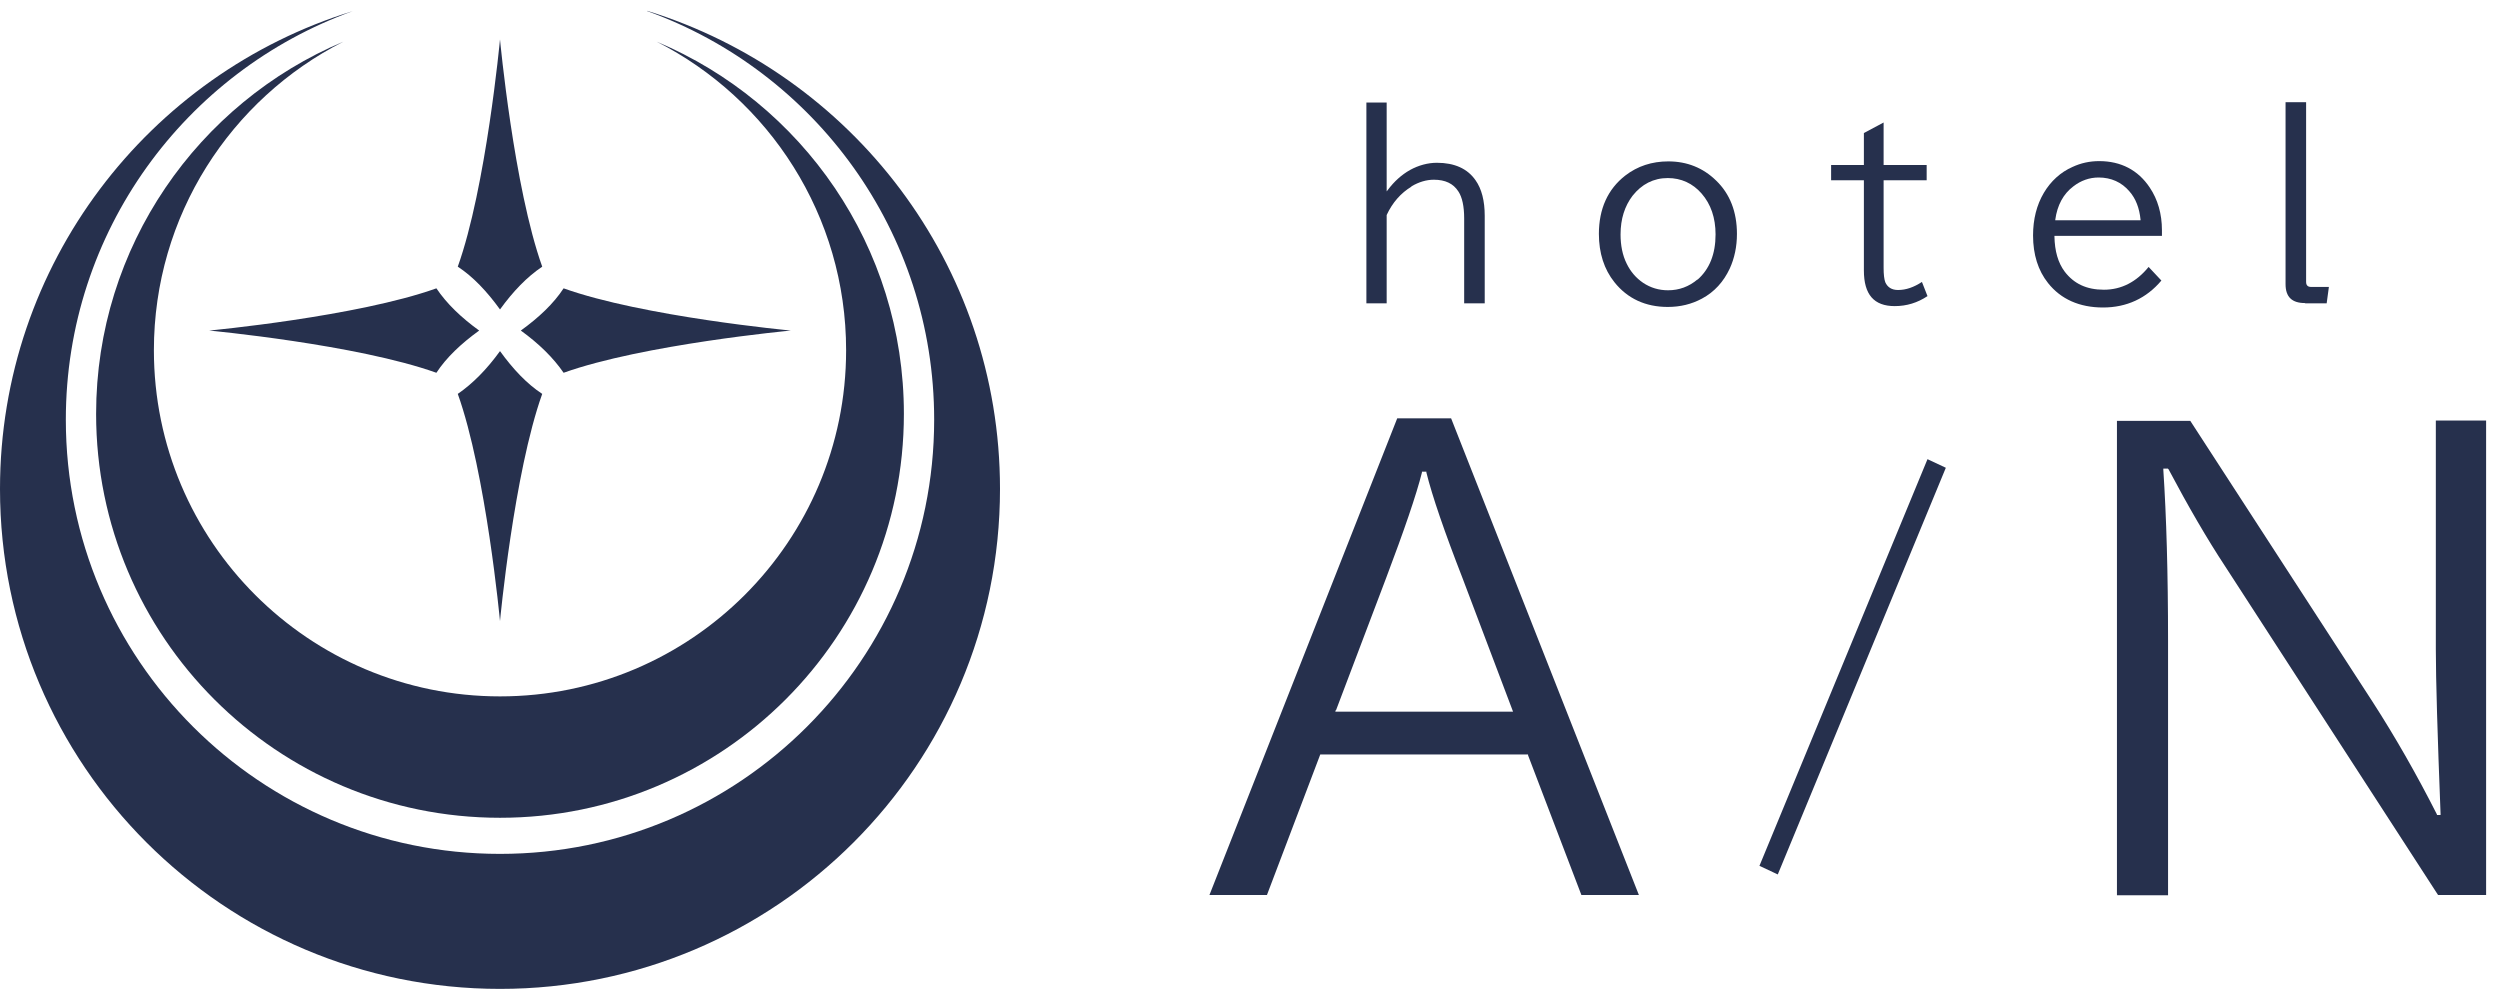
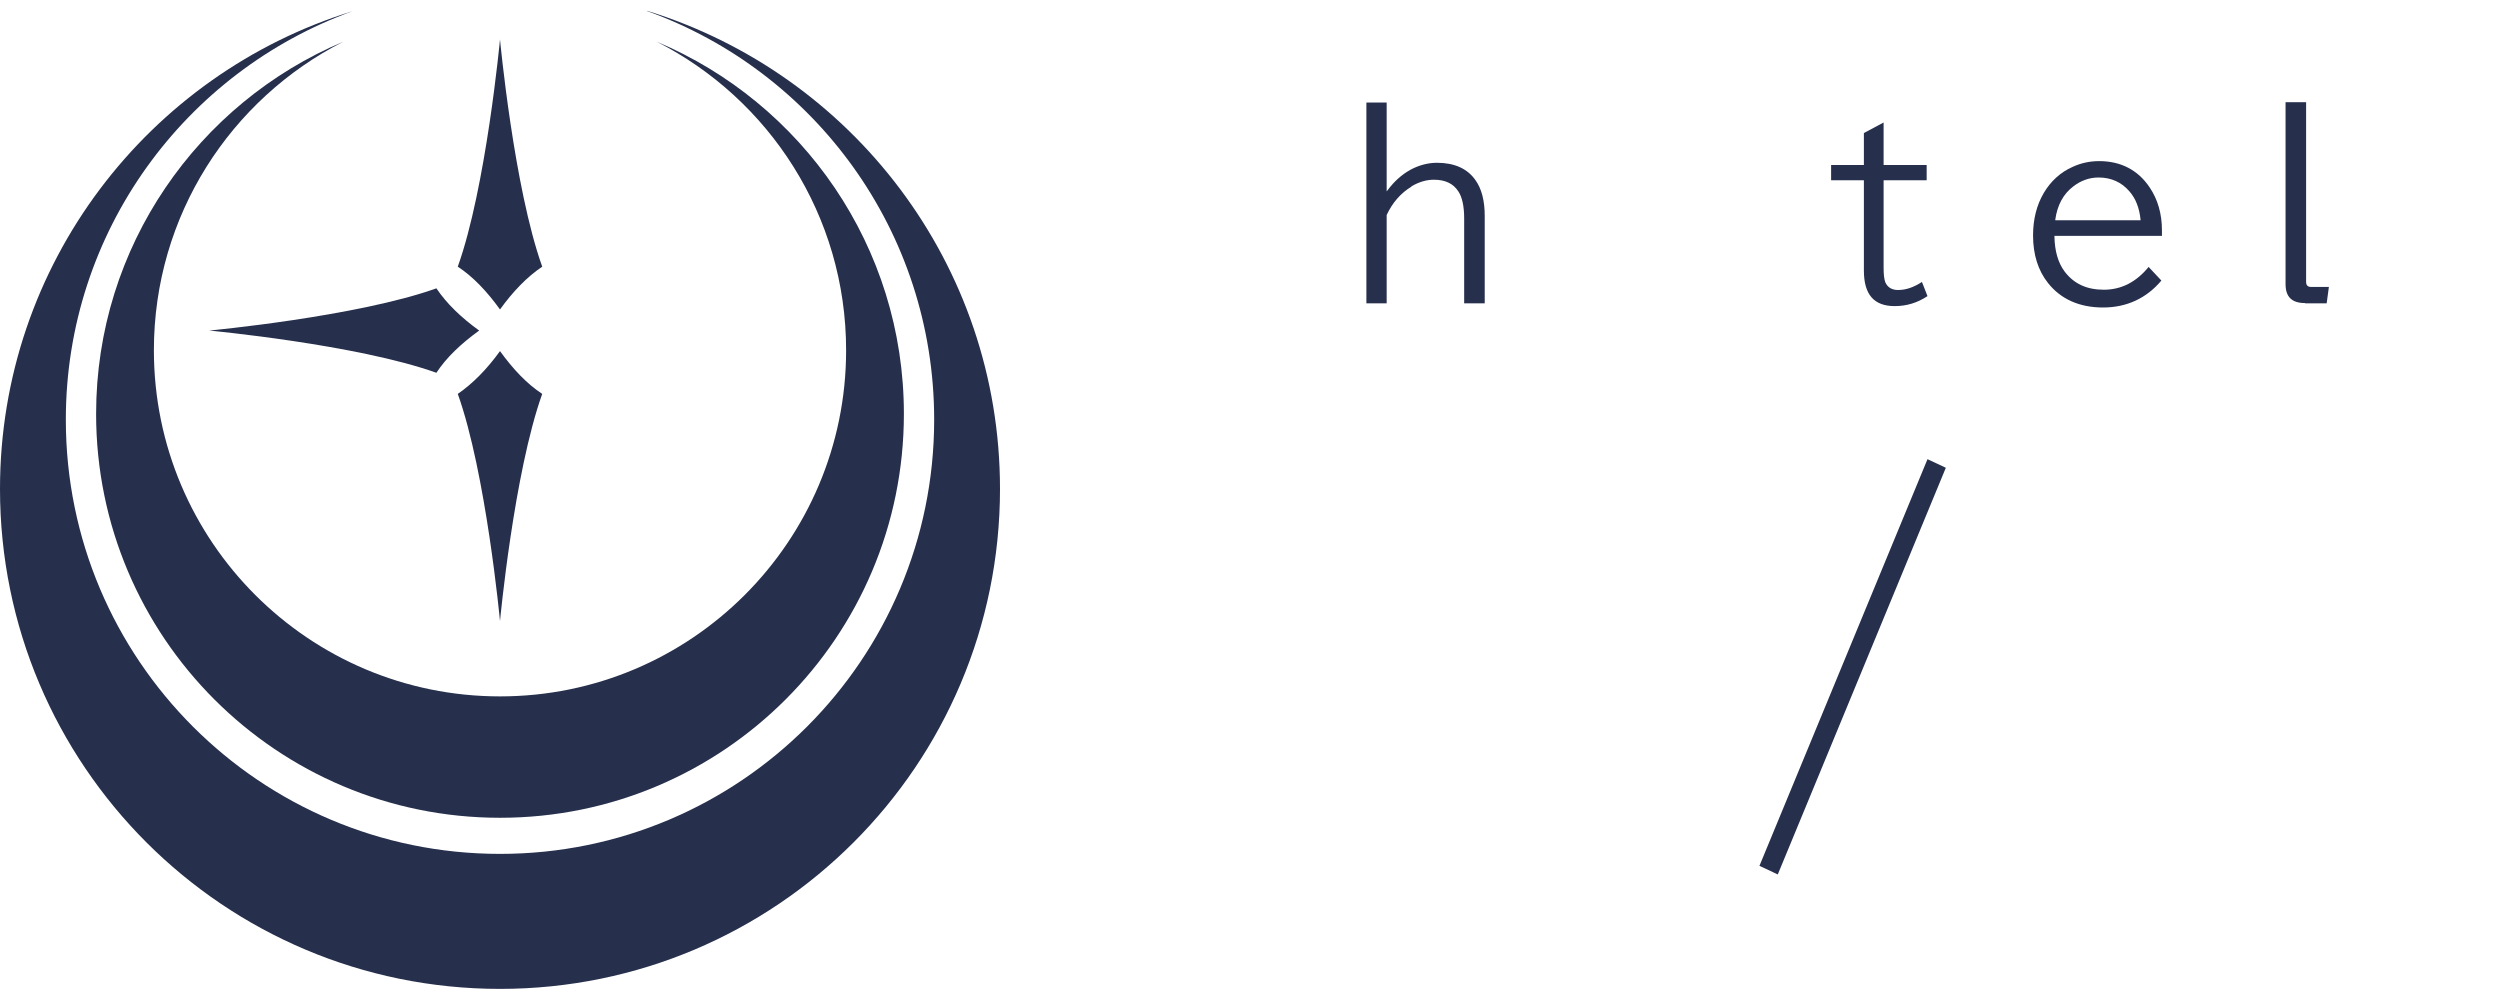
<svg xmlns="http://www.w3.org/2000/svg" id="b" viewBox="0 0 90 36" width="90" height="36">
  <g id="c">
    <rect width="90" height="36" style="fill:none; stroke-width:0px;" />
    <path d="M23.3.4c6.03,2.17,10.33,7.94,10.33,14.71,0,8.63-7,15.63-15.63,15.63S2.37,23.74,2.37,15.11C2.37,8.33,6.68,2.57,12.7.4,5.35,2.66,0,9.51,0,17.6c0,9.94,8.06,18,18,18s18-8.06,18-18c0-8.1-5.35-14.94-12.7-17.21Z" style="fill:#26304d; stroke-width:0px;" />
    <path d="M18,11.14c.47-.65.97-1.17,1.52-1.54-1.02-2.85-1.52-8.18-1.52-8.18,0,0-.5,5.33-1.52,8.18.55.36,1.05.89,1.52,1.54Z" style="fill:#26304d; stroke-width:0px;" />
    <path d="M19.52,14.18c-.55-.36-1.05-.89-1.52-1.54-.47.65-.98,1.17-1.52,1.54,1.02,2.85,1.52,8.18,1.52,8.18,0,0,.5-5.33,1.52-8.18Z" style="fill:#26304d; stroke-width:0px;" />
    <path d="M15.71,13.42c.36-.55.89-1.05,1.54-1.52-.65-.47-1.17-.97-1.54-1.52-2.85,1.02-8.18,1.52-8.18,1.52,0,0,5.33.5,8.18,1.52Z" style="fill:#26304d; stroke-width:0px;" />
-     <path d="M20.29,13.42c2.85-1.02,8.18-1.52,8.18-1.52,0,0-5.33-.5-8.18-1.52-.36.55-.89,1.05-1.54,1.52.65.47,1.17.98,1.54,1.52Z" style="fill:#26304d; stroke-width:0px;" />
    <path d="M5.54,12.61c0-4.85,2.77-9.05,6.82-11.11C7.14,3.7,3.46,8.87,3.46,14.9c0,8.03,6.51,14.54,14.54,14.54s14.54-6.51,14.54-14.54c0-6.03-3.67-11.2-8.9-13.4,4.05,2.06,6.82,6.26,6.82,11.11,0,6.88-5.58,12.46-12.46,12.46s-12.46-5.58-12.46-12.46Z" style="fill:#26304d; stroke-width:0px;" />
    <path d="M50.81,6.71c.27-.16.54-.24.81-.24.41,0,.7.14.88.42.14.21.21.54.21.97v3.06h.74v-3.15c0-.54-.11-.97-.33-1.28-.29-.42-.76-.63-1.39-.63-.33,0-.66.09-.97.26-.3.17-.57.41-.8.72l-.04.05v-3.2h-.73v7.23h.73v-3.18c.21-.45.51-.79.89-1.02" style="fill:#26304d; stroke-width:0px;" />
-     <path d="M60.06,5.81c-.59,0-1.11.17-1.55.51-.63.49-.95,1.2-.95,2.1,0,.69.19,1.28.56,1.74.47.59,1.12.89,1.92.89.45,0,.86-.1,1.23-.3.45-.24.78-.61,1-1.08.17-.37.26-.79.26-1.25,0-.79-.25-1.44-.75-1.92-.47-.46-1.05-.69-1.72-.69M61.11,10.06c-.31.26-.66.39-1.06.39-.33,0-.63-.09-.9-.27-.25-.17-.45-.4-.59-.69-.15-.3-.22-.66-.22-1.05,0-.56.15-1.02.43-1.39.33-.42.76-.64,1.27-.64.48,0,.9.19,1.22.56.33.38.5.87.5,1.47,0,.71-.22,1.25-.65,1.63" style="fill:#26304d; stroke-width:0px;" />
    <path d="M68.33,10.44c-.23,0-.38-.1-.46-.28-.04-.11-.06-.28-.06-.52v-3.15h1.55v-.55h-1.55v-1.53l-.71.38v1.15h-1.18v.55h1.18v3.25c0,.86.36,1.28,1.11,1.28.43,0,.82-.12,1.18-.36l-.2-.51c-.29.19-.57.29-.86.29" style="fill:#26304d; stroke-width:0px;" />
    <path d="M77.35,9.61c-.44.54-.98.82-1.61.82s-1.08-.22-1.41-.65c-.24-.32-.36-.74-.37-1.27v-.02s3.87,0,3.87,0v-.2c0-.59-.15-1.11-.44-1.54-.42-.63-1.04-.95-1.82-.95-.34,0-.66.07-.96.21-.43.19-.78.51-1.03.93-.26.44-.39.95-.39,1.54,0,.68.18,1.26.54,1.71.46.58,1.13.88,1.98.88s1.56-.33,2.1-.97l-.45-.48ZM73.99,7.91c.07-.52.29-.93.65-1.2.27-.21.58-.32.91-.32.45,0,.83.17,1.11.5.23.26.36.61.4,1.02v.02s-3.07,0-3.07,0v-.03Z" style="fill:#26304d; stroke-width:0px;" />
    <path d="M82.99,10.92h.77l.08-.59h-.64c-.12,0-.18-.06-.18-.18V3.68h-.74v6.55c0,.46.23.68.7.68" style="fill:#26304d; stroke-width:0px;" />
-     <path d="M55.01,27.16v.03s1.92,5.03,1.92,5.03h2.07l-6.76-17.16h-1.94l-6.76,17.16h2.07l1.92-5.06h7.48ZM48.1,25.56l1.8-4.75c.65-1.72,1.09-3,1.29-3.8v-.03h.16v.03c.21.85.65,2.13,1.3,3.8l1.82,4.81h-6.4l.02-.06Z" style="fill:#26304d; stroke-width:0px;" />
-     <path d="M78.06,16.88c.71,1.34,1.4,2.53,2.06,3.53l7.65,11.81h1.73V15.14h-1.81v8.24c0,1.09.06,3.08.17,5.91v.05s-.13,0-.13,0v-.02c-.74-1.46-1.52-2.82-2.32-4.06l-6.56-10.11h-2.64v17.08h1.84v-9.17c0-2.42-.06-4.48-.17-6.14v-.05s.17,0,.17,0v.02Z" style="fill:#26304d; stroke-width:0px;" />
    <polygon points="69.39 16.53 63.34 31.17 64 31.48 70.05 16.84 69.39 16.53" style="fill:#26304d; stroke-width:0px;" />
  </g>
</svg>